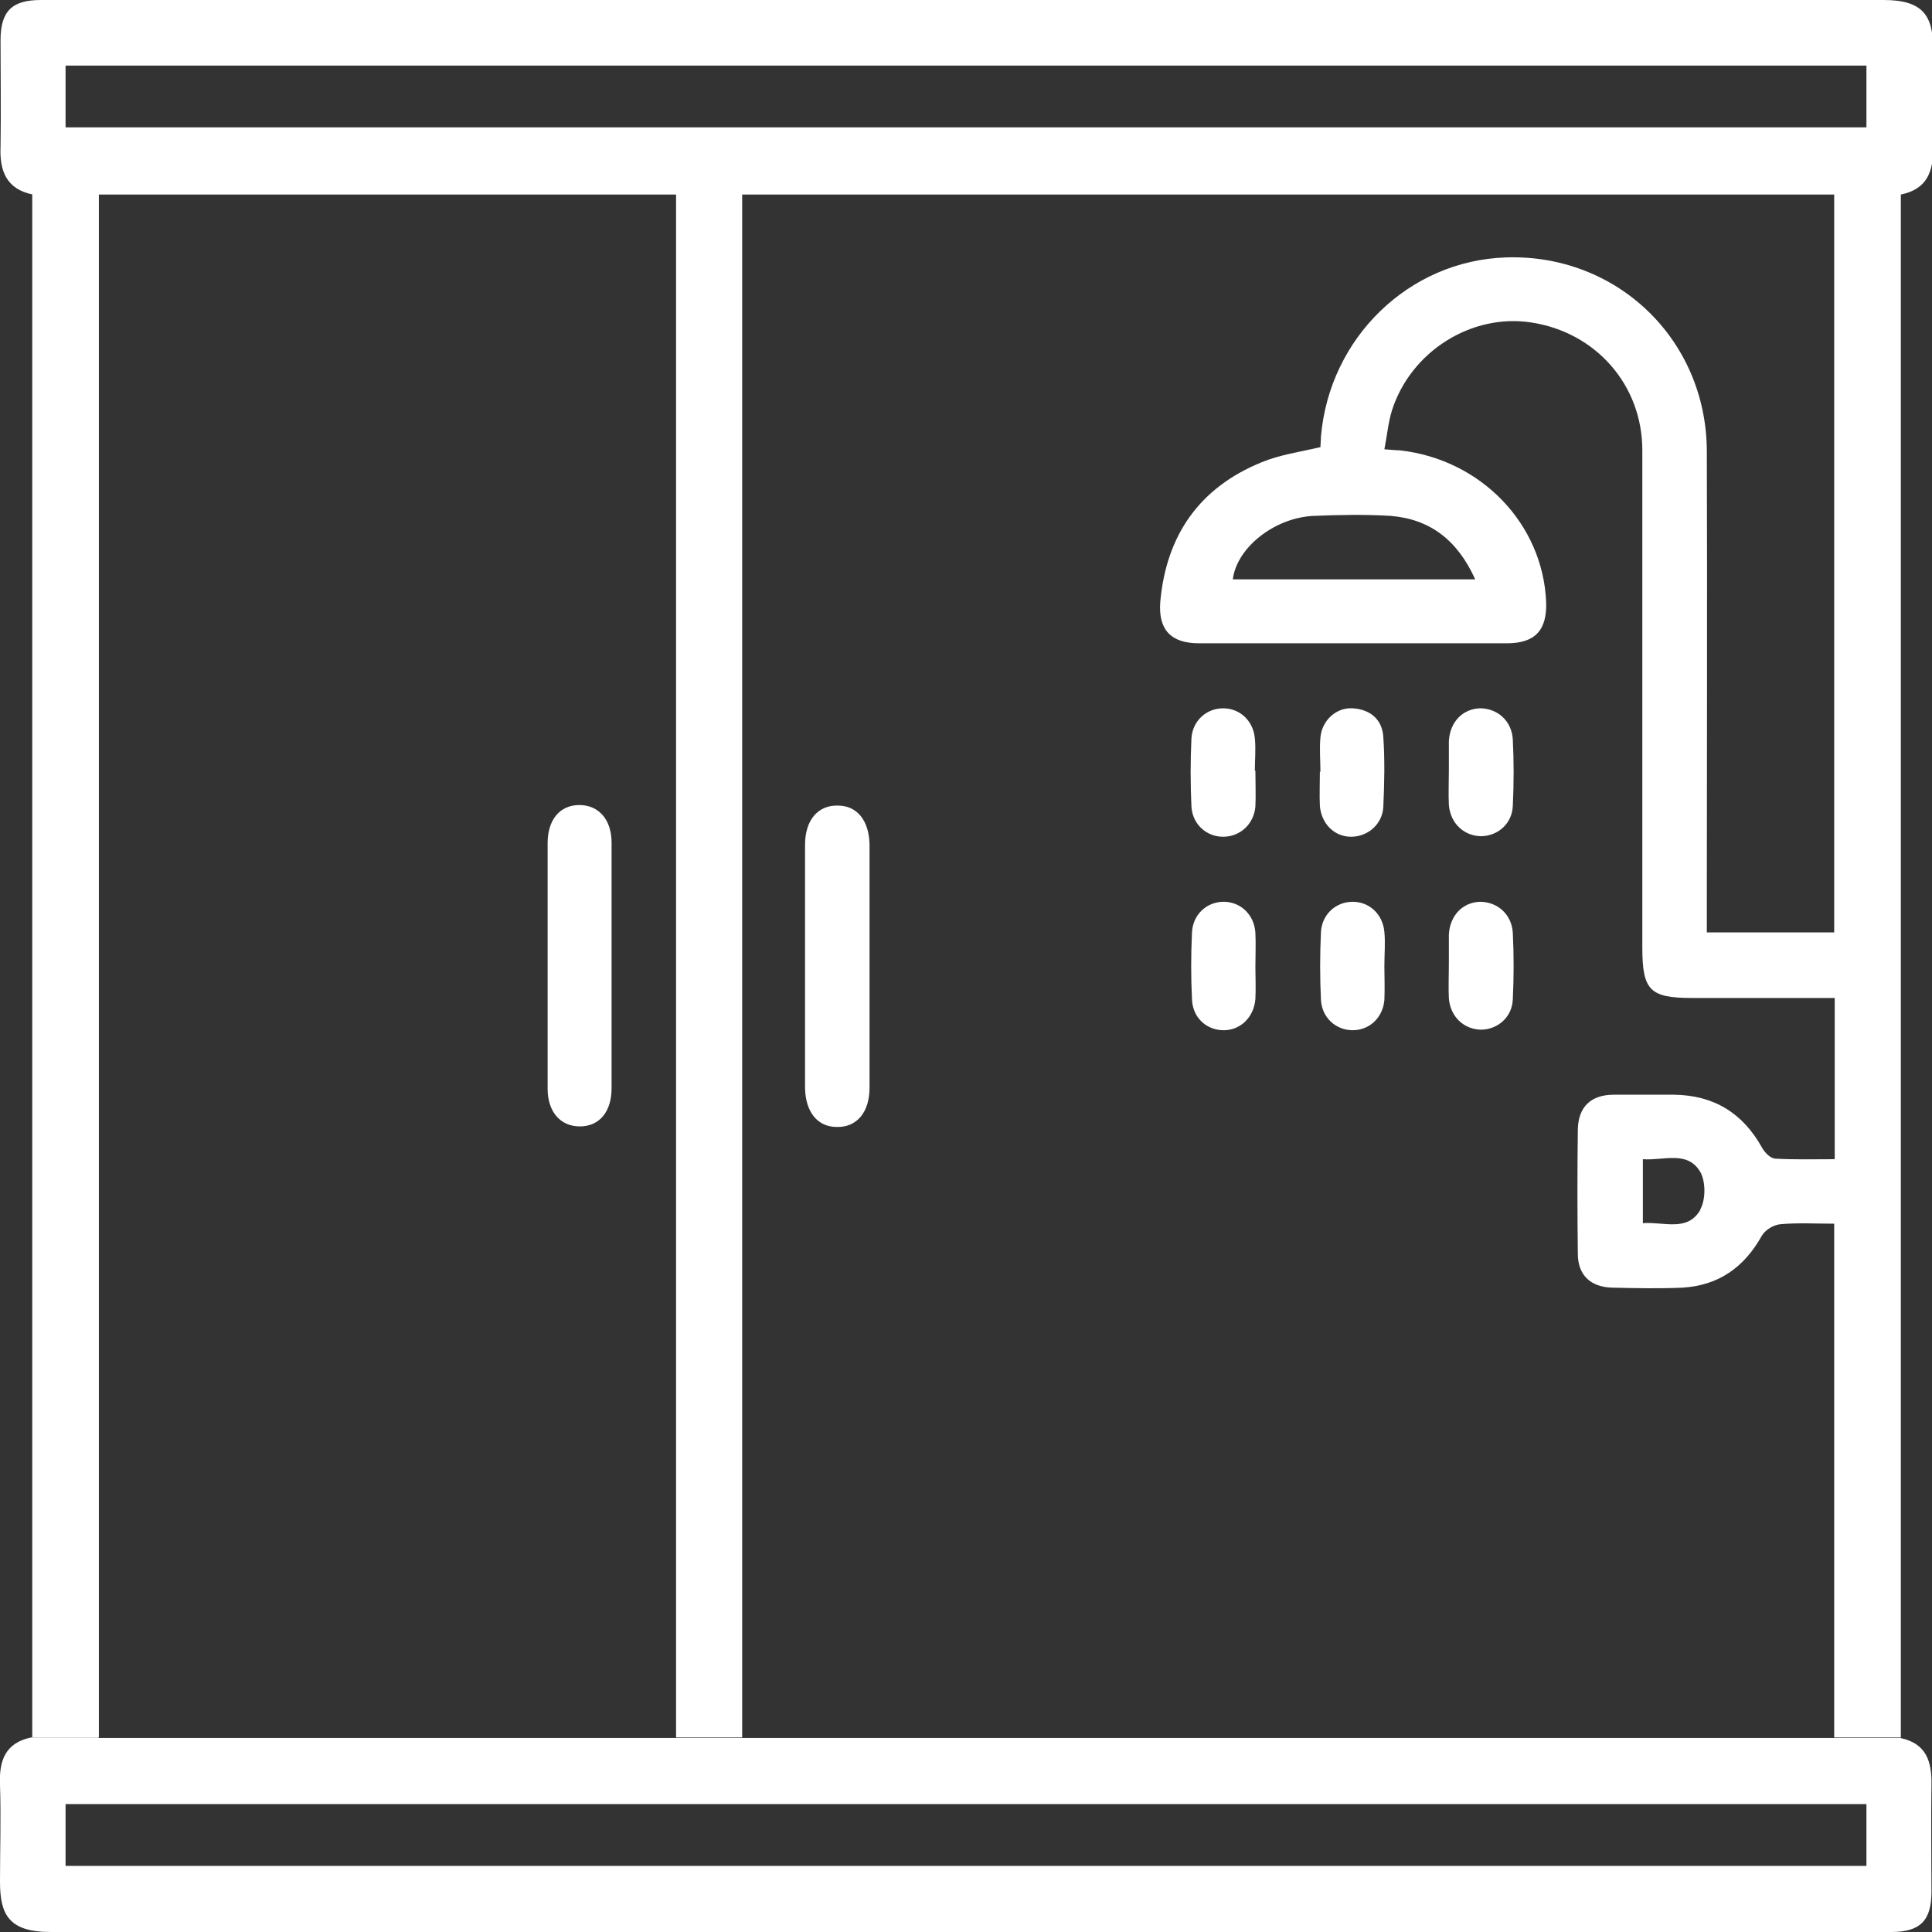
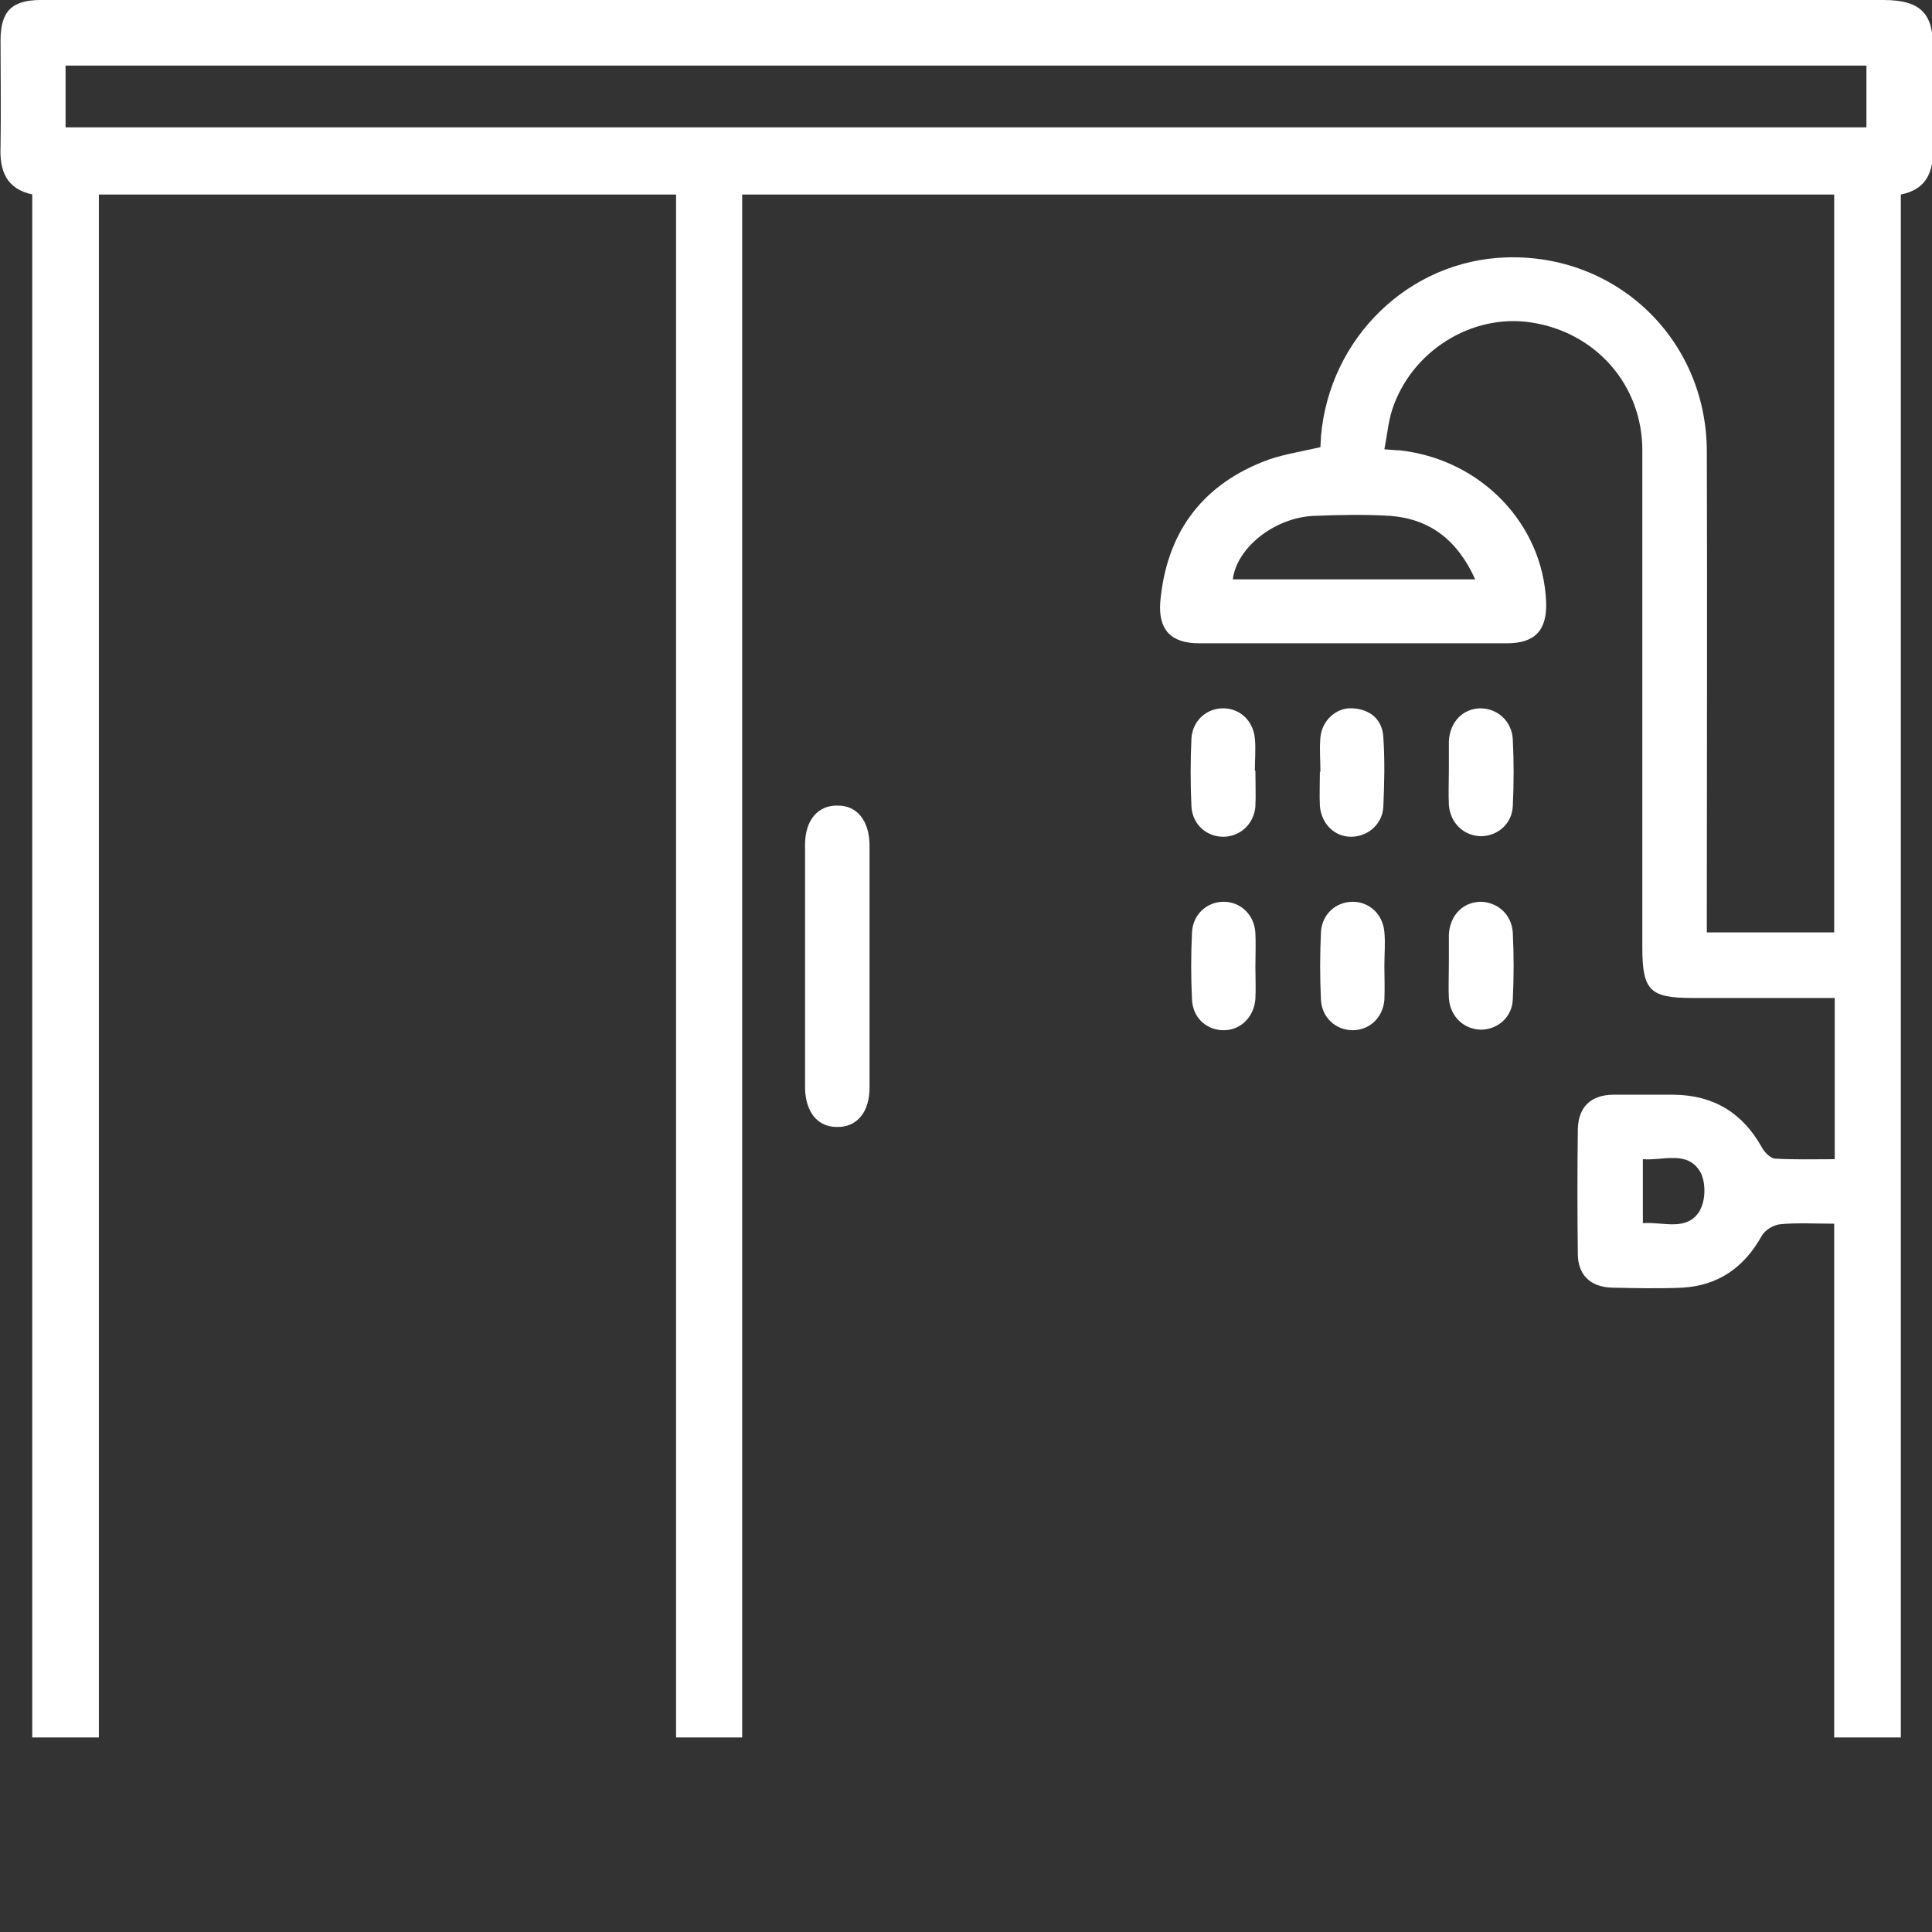
<svg xmlns="http://www.w3.org/2000/svg" id="Calque_2" version="1.1" viewBox="0 0 359.5 359.5">
  <rect x="0" y="0" width="359.5" height="359.5" fill="#333333" stroke="none" />
  <defs>
    <style>
      .st0 {
        fill: #fff;
      }
    </style>
  </defs>
  <g id="Calque_1-2">
    <path class="st0" d="M161.8,179.9c0,7.5,0,15,0,22.5,0,4.6-2.4,7.4-6.1,7.3-3.6,0-5.8-2.8-5.9-7.2,0-15.1,0-30.2,0-45.3,0-4.6,2.4-7.4,6.1-7.3,3.6,0,5.8,2.8,5.9,7.2,0,7.6,0,15.2,0,22.8h0Z" />
    <path class="st0" d="M233.6,143.4c0,2.2.1,4.5,0,6.7-.3,3.3-2.9,5.6-6,5.6-3.1,0-5.7-2.3-5.9-5.6-.2-4.2-.2-8.5,0-12.7.2-3.3,2.8-5.6,5.9-5.6s5.6,2.3,5.9,5.6c.2,2,0,4,0,6h0Z" />
    <path class="st0" d="M245.7,143.6c0-2.1-.2-4.2,0-6.4.3-3.2,3-5.6,6-5.4,3.3.2,5.5,2.1,5.7,5.3.3,4.3.2,8.7,0,13.1-.2,3.2-2.9,5.5-6,5.5-3.1,0-5.5-2.4-5.8-5.7-.1-2.1,0-4.2,0-6.4h0Z" />
-     <path class="st0" d="M269.6,143.5c0-1.9,0-3.8,0-5.6.2-3.6,2.6-6,5.8-6.1,3.2,0,5.9,2.3,6.1,5.8.2,4.1.2,8.2,0,12.3-.1,3.3-2.7,5.6-5.8,5.7-3.2,0-5.8-2.3-6.1-5.8-.1-2.1,0-4.2,0-6.4h0Z" />
+     <path class="st0" d="M269.6,143.5c0-1.9,0-3.8,0-5.6.2-3.6,2.6-6,5.8-6.1,3.2,0,5.9,2.3,6.1,5.8.2,4.1.2,8.2,0,12.3-.1,3.3-2.7,5.6-5.8,5.7-3.2,0-5.8-2.3-6.1-5.8-.1-2.1,0-4.2,0-6.4h0" />
    <path class="st0" d="M233.6,179.9c0,2,.1,4,0,6-.3,3.5-2.9,5.9-6.1,5.8-3.1-.1-5.6-2.4-5.7-5.8-.2-4.1-.2-8.2,0-12.3.1-3.3,2.6-5.7,5.7-5.8,3.2-.1,5.9,2.3,6.1,5.8.1,2.1,0,4.2,0,6.4h0Z" />
    <path class="st0" d="M257.6,179.7c0,2.1.1,4.2,0,6.4-.3,3.3-2.8,5.6-5.9,5.6s-5.7-2.3-5.9-5.6c-.2-4.2-.2-8.5,0-12.7.2-3.3,2.8-5.6,5.9-5.6,3.1,0,5.6,2.3,5.9,5.6.2,2.1,0,4.2,0,6.4h0Z" />
    <path class="st0" d="M269.6,179.5c0-1.9,0-3.8,0-5.6.2-3.6,2.6-6,5.8-6.1,3.2,0,5.9,2.3,6.1,5.8.2,4.1.2,8.2,0,12.3-.1,3.3-2.7,5.6-5.8,5.7-3.2,0-5.8-2.3-6.1-5.8-.1-2.1,0-4.2,0-6.4h0Z" />
-     <path class="st0" d="M101.9,179.4c0-7.5,0-15,0-22.5,0-4.4,2.3-7.1,5.9-7.1,3.6,0,6,2.7,6,7,0,15.2,0,30.4,0,45.7,0,4.4-2.3,7.1-5.9,7.1-3.6,0-6-2.7-6-7,0-7.7,0-15.5,0-23.2Z" />
-     <path class="st0" d="M18.3,323.3H5.8c-4.8,1-6,4.3-5.8,8.8.2,6,0,12,0,18s1.5,9.4,9.4,9.4h261.6c27,0,53.9,0,80.9,0,5.4,0,7.5-2.1,7.5-7.5,0-6.6-.1-13.2,0-19.8.1-4.5-1-7.8-5.8-8.8H18.3ZM347.3,347.2H12.2v-11.5h335.1v11.5h0Z" />
    <path class="st0" d="M6,36.2v287.1s0,0-.1,0h12.5V36.2h107.4v287.1h228s0,0-.1,0V36.2c4.9-1,6.1-4.3,6-8.9-.2-6.1,0-12.2,0-18.3S357.8,0,350.5,0H7.6c-5.4,0-7.5,2.1-7.5,7.5,0,6.6.1,13.2,0,19.8-.2,4.5,1.1,7.9,6,8.9ZM341.3,215.7c-3.7,0-7.3.1-10.9-.1-.9,0-2-1.1-2.5-2-3.6-6.5-9-9.8-16.4-9.9-3.7,0-7.5,0-11.2,0-4.3,0-6.6,2.3-6.7,6.4-.1,7.7-.1,15.5,0,23.2,0,4,2.4,6.2,6.4,6.3,4.4.1,8.8.2,13.1,0,6.6-.4,11.4-3.7,14.7-9.6.6-1.1,2.2-2.1,3.5-2.2,3.2-.3,6.5-.1,10-.1v95.6h-203.2V36.2h203.2v137.3h-23.7v-4.2c0-28.4.1-56.9,0-85.4-.1-20.8-16.8-36.7-37.4-36-18,.6-32.8,14.9-34.4,33.3,0,.7-.1,1.5-.1,2-3.8.9-7.5,1.4-10.9,2.8-11.6,4.7-17.8,13.6-18.9,26-.4,5.2,2,7.7,7.2,7.7,19.1,0,38.2,0,57.3,0,5.2,0,7.5-2.4,7.3-7.7-.6-14.5-12.1-26.5-27.2-28.2-.7,0-1.5-.1-2.9-.2.5-2.5.7-4.9,1.4-7.2,3.5-11,14.8-18.1,25.9-16.4,12,1.8,20.7,11.6,20.7,23.8,0,30.8,0,61.6,0,92.5,0,8,1.4,9.4,9.3,9.4h26.5v29.9h0ZM316.4,225.1c-2.4,4.2-6.8,2.2-10.7,2.5v-11.9c3.9.3,8.3-1.7,10.7,2.4,1,1.8,1,5.1,0,6.9ZM258.8,96c7.3.6,12.4,4.5,15.7,11.8h-45.1c.7-5.8,7.6-11.4,14.9-11.8,4.8-.2,9.7-.3,14.6,0h0ZM12.2,12.2h335.1v11.5H12.2v-11.5Z" />
  </g>
</svg>